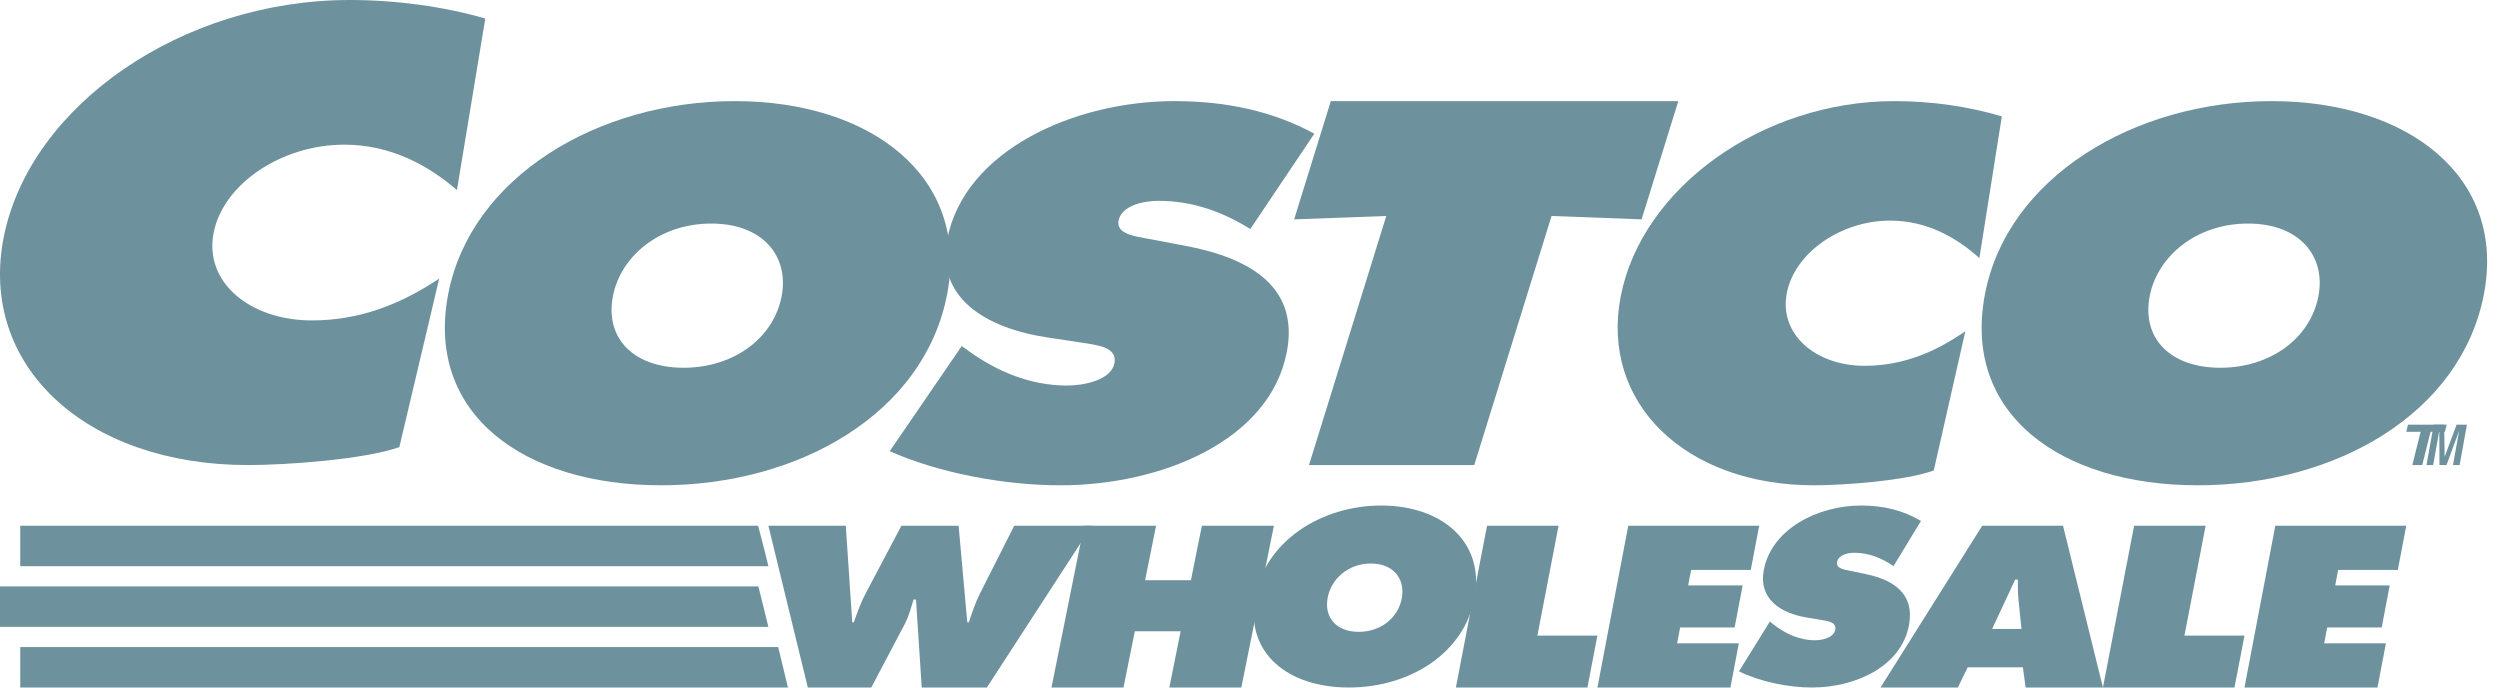
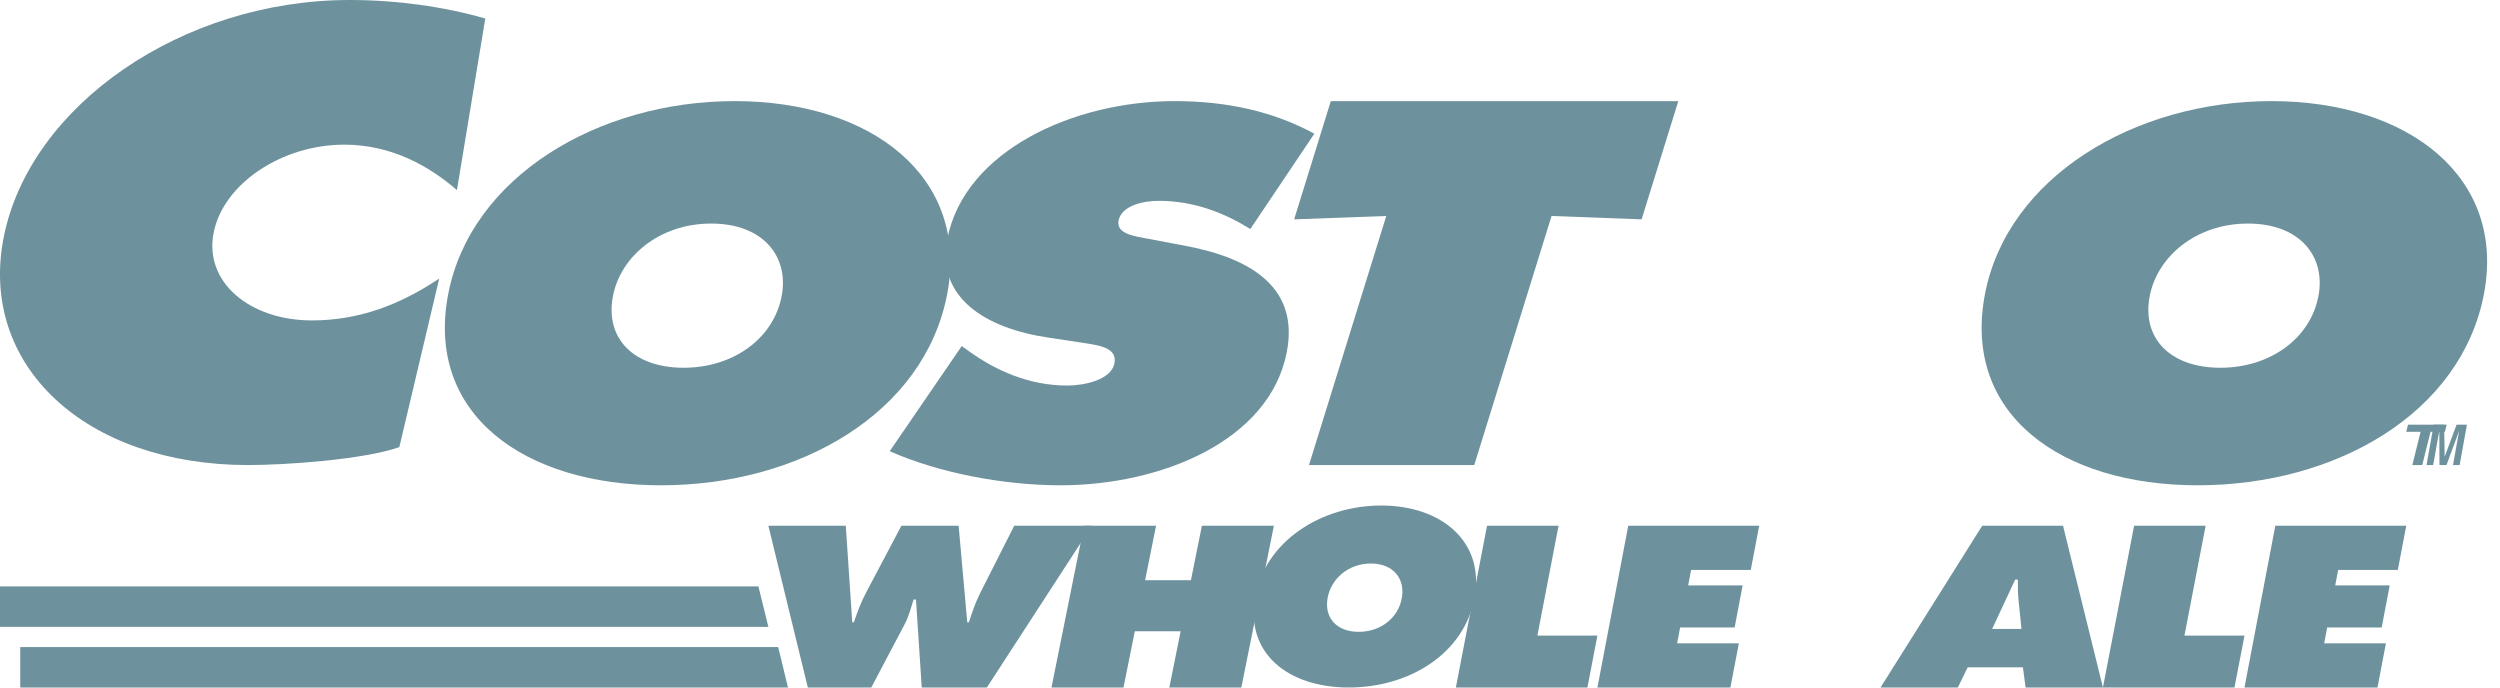
<svg xmlns="http://www.w3.org/2000/svg" width="120" height="33" viewBox="0 0 120 33" fill="none">
  <g clip-path="url(#clip0_4249_77054)">
    <path fill-rule="evenodd" clip-rule="evenodd" d="M62.118 10.529L66.541 10.367L62.831 22.323H70.764L74.475 10.367L78.797 10.529L80.559 4.853H63.88L62.118 10.529Z" fill="#6E929D" />
    <path fill-rule="evenodd" clip-rule="evenodd" d="M45.464 14.12C44.364 19.856 38.334 23.294 31.729 23.294C25.123 23.294 20.412 19.856 21.513 14.12C22.59 8.503 28.689 4.853 35.266 4.853C41.842 4.853 46.541 8.503 45.464 14.12ZM29.421 14.216C29.03 16.254 30.427 17.652 32.811 17.652C35.194 17.652 37.128 16.254 37.519 14.216C37.883 12.319 36.637 10.731 34.138 10.731C31.64 10.731 29.784 12.319 29.421 14.216Z" fill="#6E929D" />
    <path fill-rule="evenodd" clip-rule="evenodd" d="M42.706 21.658C45.003 22.677 48.114 23.294 50.905 23.294C55.693 23.294 60.925 21.184 61.763 16.917C62.358 13.884 60.179 12.414 56.892 11.798L55.135 11.466C54.542 11.348 53.561 11.252 53.691 10.589C53.836 9.854 54.906 9.64 55.611 9.64C57.344 9.64 58.785 10.233 60.017 10.992L63.088 6.417C61.124 5.351 58.901 4.853 56.374 4.853C51.556 4.853 46.303 7.223 45.47 11.466C44.92 14.263 47.272 15.756 50.327 16.206L51.897 16.443C52.608 16.562 53.651 16.633 53.493 17.439C53.335 18.245 52.021 18.506 51.228 18.506C49.376 18.506 47.787 17.771 46.525 16.87L46.164 16.61L42.706 21.658Z" fill="#6E929D" />
-     <path fill-rule="evenodd" clip-rule="evenodd" d="M96.088 5.587C94.51 5.113 92.719 4.853 90.934 4.853C84.575 4.853 78.795 9.024 77.792 14.239C76.813 19.335 80.887 23.294 87.073 23.294C88.483 23.294 91.46 23.081 92.821 22.582L94.337 15.898C92.874 16.917 91.312 17.558 89.5 17.558C87.14 17.558 85.389 16.04 85.766 14.073C86.14 12.13 88.364 10.589 90.724 10.589C92.508 10.589 93.931 11.418 95.011 12.39L96.088 5.587Z" fill="#6E929D" />
    <path fill-rule="evenodd" clip-rule="evenodd" d="M109.03 4.853C102.454 4.853 96.355 8.503 95.278 14.12C94.177 19.856 98.888 23.294 105.493 23.294C112.099 23.294 118.128 19.856 119.228 14.12C120.306 8.503 115.607 4.853 109.03 4.853ZM107.903 10.731C110.402 10.731 111.648 12.319 111.284 14.216C110.893 16.254 108.959 17.652 106.576 17.652C104.192 17.652 102.795 16.254 103.185 14.216C103.549 12.319 105.405 10.731 107.903 10.731Z" fill="#6E929D" />
    <path fill-rule="evenodd" clip-rule="evenodd" d="M23.294 0.889C21.301 0.315 19.038 0 16.784 0C8.751 0 1.45 5.05 0.183 11.362C-1.054 17.532 4.092 22.323 11.907 22.323C13.689 22.323 17.448 22.066 19.168 21.462L21.082 13.371C19.235 14.605 17.262 15.38 14.972 15.38C11.992 15.38 9.779 13.543 10.257 11.161C10.729 8.809 13.538 6.944 16.519 6.944C18.772 6.944 20.57 7.948 21.933 9.124L23.294 0.889Z" fill="#6E929D" />
    <path fill-rule="evenodd" clip-rule="evenodd" d="M40.598 25.235L40.908 29.869H40.987C41.148 29.396 41.326 28.901 41.576 28.438L43.267 25.235H46.014L46.429 29.869H46.508C46.651 29.416 46.813 28.943 47.032 28.5L48.683 25.235H52.412L47.37 33H44.243L43.967 28.777H43.85C43.73 29.179 43.624 29.571 43.43 29.952L41.822 33H38.775L36.882 25.235H40.598Z" fill="#6E929D" />
    <path fill-rule="evenodd" clip-rule="evenodd" d="M52.034 25.235H55.491L54.965 27.851H57.164L57.691 25.235H61.147L59.584 33H56.128L56.67 30.302H54.471L53.928 33H50.471L52.034 25.235Z" fill="#6E929D" />
    <path fill-rule="evenodd" clip-rule="evenodd" d="M70.785 28.655C70.3 31.372 67.647 33 64.741 33C61.835 33 59.762 31.372 60.247 28.655C60.721 25.994 63.404 24.265 66.298 24.265C69.191 24.265 71.259 25.994 70.785 28.655ZM63.726 28.7C63.554 29.666 64.169 30.328 65.217 30.328C66.266 30.328 67.117 29.666 67.289 28.7C67.449 27.802 66.901 27.049 65.802 27.049C64.702 27.049 63.886 27.802 63.726 28.7Z" fill="#6E929D" />
    <path fill-rule="evenodd" clip-rule="evenodd" d="M71.378 25.235H74.811L73.795 30.508H76.676L76.196 33H69.882L71.378 25.235Z" fill="#6E929D" />
-     <path fill-rule="evenodd" clip-rule="evenodd" d="M84.954 29.834L85.107 29.957C85.648 30.384 86.329 30.732 87.123 30.732C87.463 30.732 88.026 30.609 88.094 30.227C88.161 29.845 87.714 29.811 87.409 29.755L86.737 29.643C85.428 29.43 84.421 28.723 84.655 27.398C85.012 25.388 87.263 24.265 89.329 24.265C90.411 24.265 91.364 24.5 92.206 25.006L90.889 27.173C90.362 26.814 89.744 26.533 89.001 26.533C88.699 26.533 88.241 26.634 88.179 26.982C88.123 27.297 88.543 27.341 88.797 27.398L89.55 27.554C90.959 27.846 91.892 28.543 91.637 29.98C91.279 32.001 89.036 33 86.984 33C85.788 33 84.456 32.708 83.471 32.225L84.954 29.834Z" fill="#6E929D" />
    <path fill-rule="evenodd" clip-rule="evenodd" d="M97.031 30.189L96.891 28.819C96.854 28.489 96.856 28.149 96.858 27.82H96.729L95.623 30.189H97.031ZM93.977 33H90.265L95.147 25.235H99.025L100.941 33H97.229L97.099 32.032H94.449L93.977 33Z" fill="#6E929D" />
    <path fill-rule="evenodd" clip-rule="evenodd" d="M102.437 25.235H105.87L104.854 30.508H107.736L107.255 33H100.941L102.437 25.235Z" fill="#6E929D" />
    <path fill-rule="evenodd" clip-rule="evenodd" d="M109.215 25.235H115.5L115.096 27.357H112.232L112.091 28.098H114.706L114.322 30.117H111.706L111.561 30.879H114.524L114.119 33H107.735L109.215 25.235Z" fill="#6E929D" />
    <path fill-rule="evenodd" clip-rule="evenodd" d="M0.971 33H37.853L37.85 32.988H37.82L37.353 31.059H0.971V33Z" fill="#6E929D" />
    <path fill-rule="evenodd" clip-rule="evenodd" d="M0 30.089H36.882L36.403 28.148H0V30.089Z" fill="#6E929D" />
-     <path fill-rule="evenodd" clip-rule="evenodd" d="M0.971 27.177H36.883L36.721 26.509L36.39 25.235H0.971V27.177Z" fill="#6E929D" />
    <path fill-rule="evenodd" clip-rule="evenodd" d="M78.156 25.235H84.441L84.037 27.357H81.174L81.032 28.098H83.647L83.263 30.117H80.647L80.502 30.879H83.465L83.06 33H76.676L78.156 25.235Z" fill="#6E929D" />
    <path fill-rule="evenodd" clip-rule="evenodd" d="M116.267 22.324H115.791L116.189 20.726H115.5L115.585 20.383H117.441L117.355 20.726H116.666L116.267 22.324Z" fill="#6E929D" />
    <path fill-rule="evenodd" clip-rule="evenodd" d="M118.063 22.324H117.743L118.034 20.702H118.03L117.432 22.324H117.095L117.087 20.702H117.082L116.791 22.324H116.471L116.819 20.383H117.32L117.343 21.913H117.347L117.916 20.383H118.412L118.063 22.324Z" fill="#6E929D" />
  </g>
  <defs>
    <clipPath id="clip0_4249_77054">
      <rect width="120" height="33" fill="white" />
    </clipPath>
  </defs>
</svg>